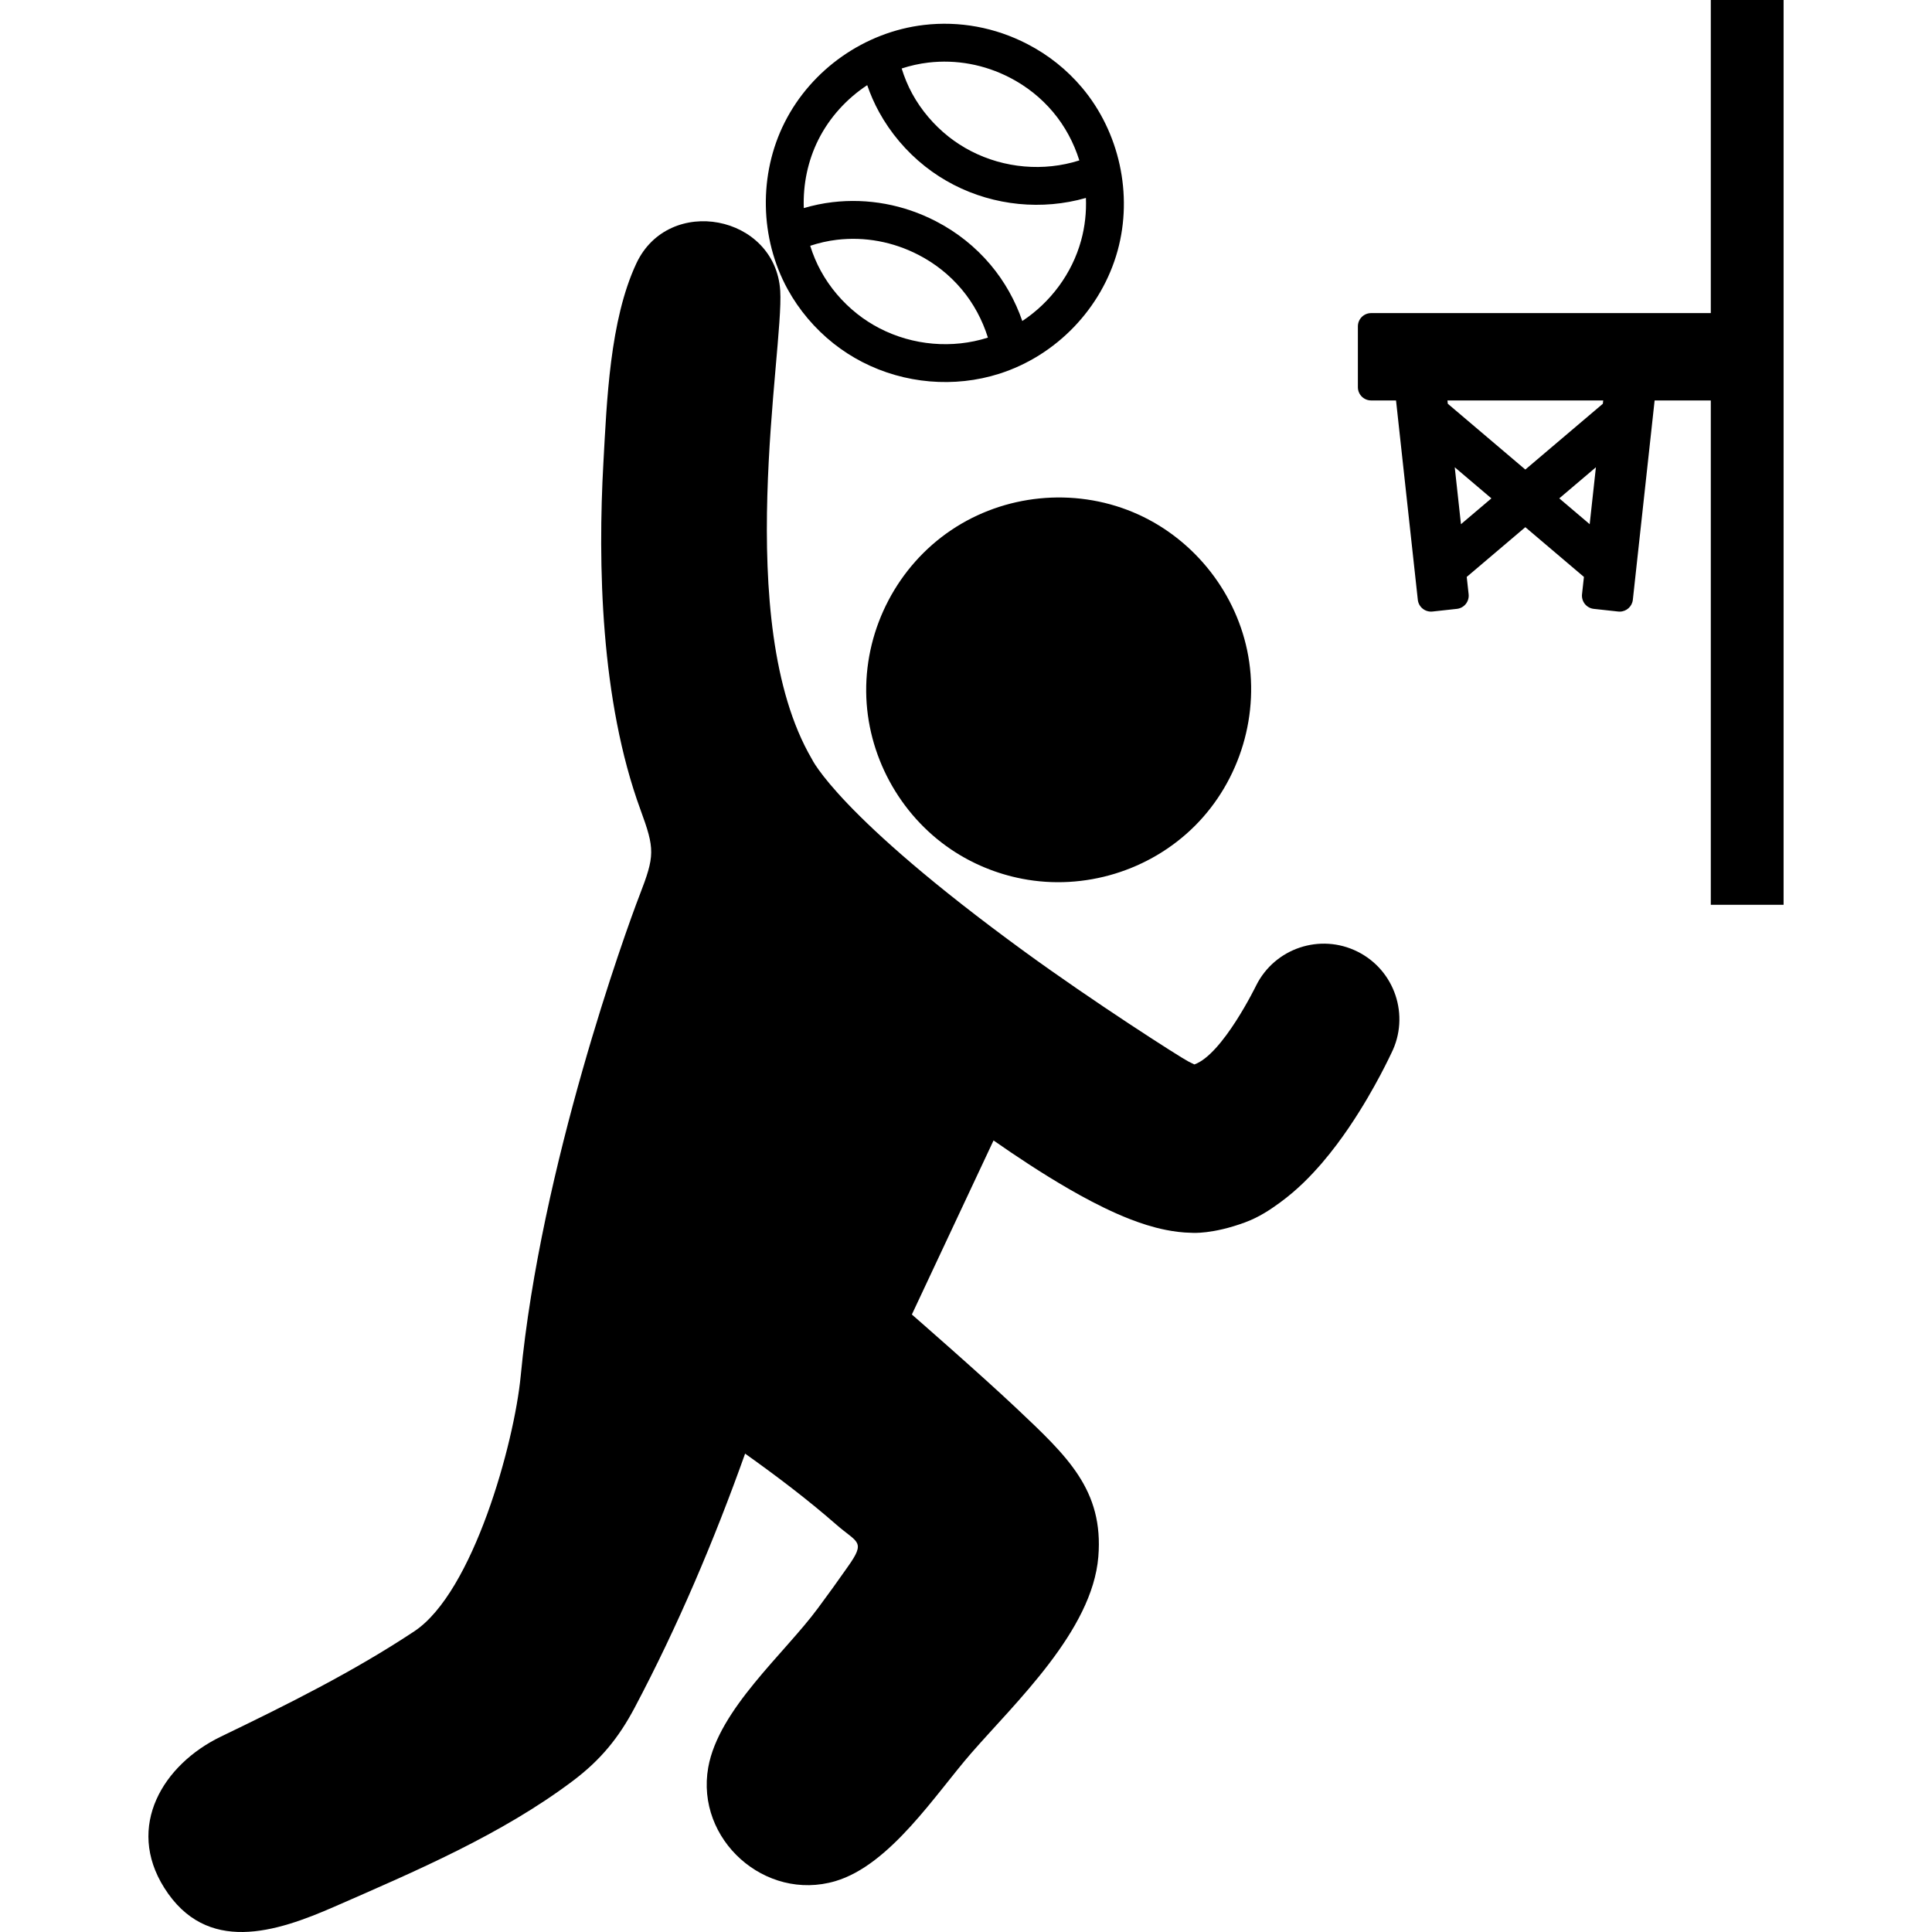
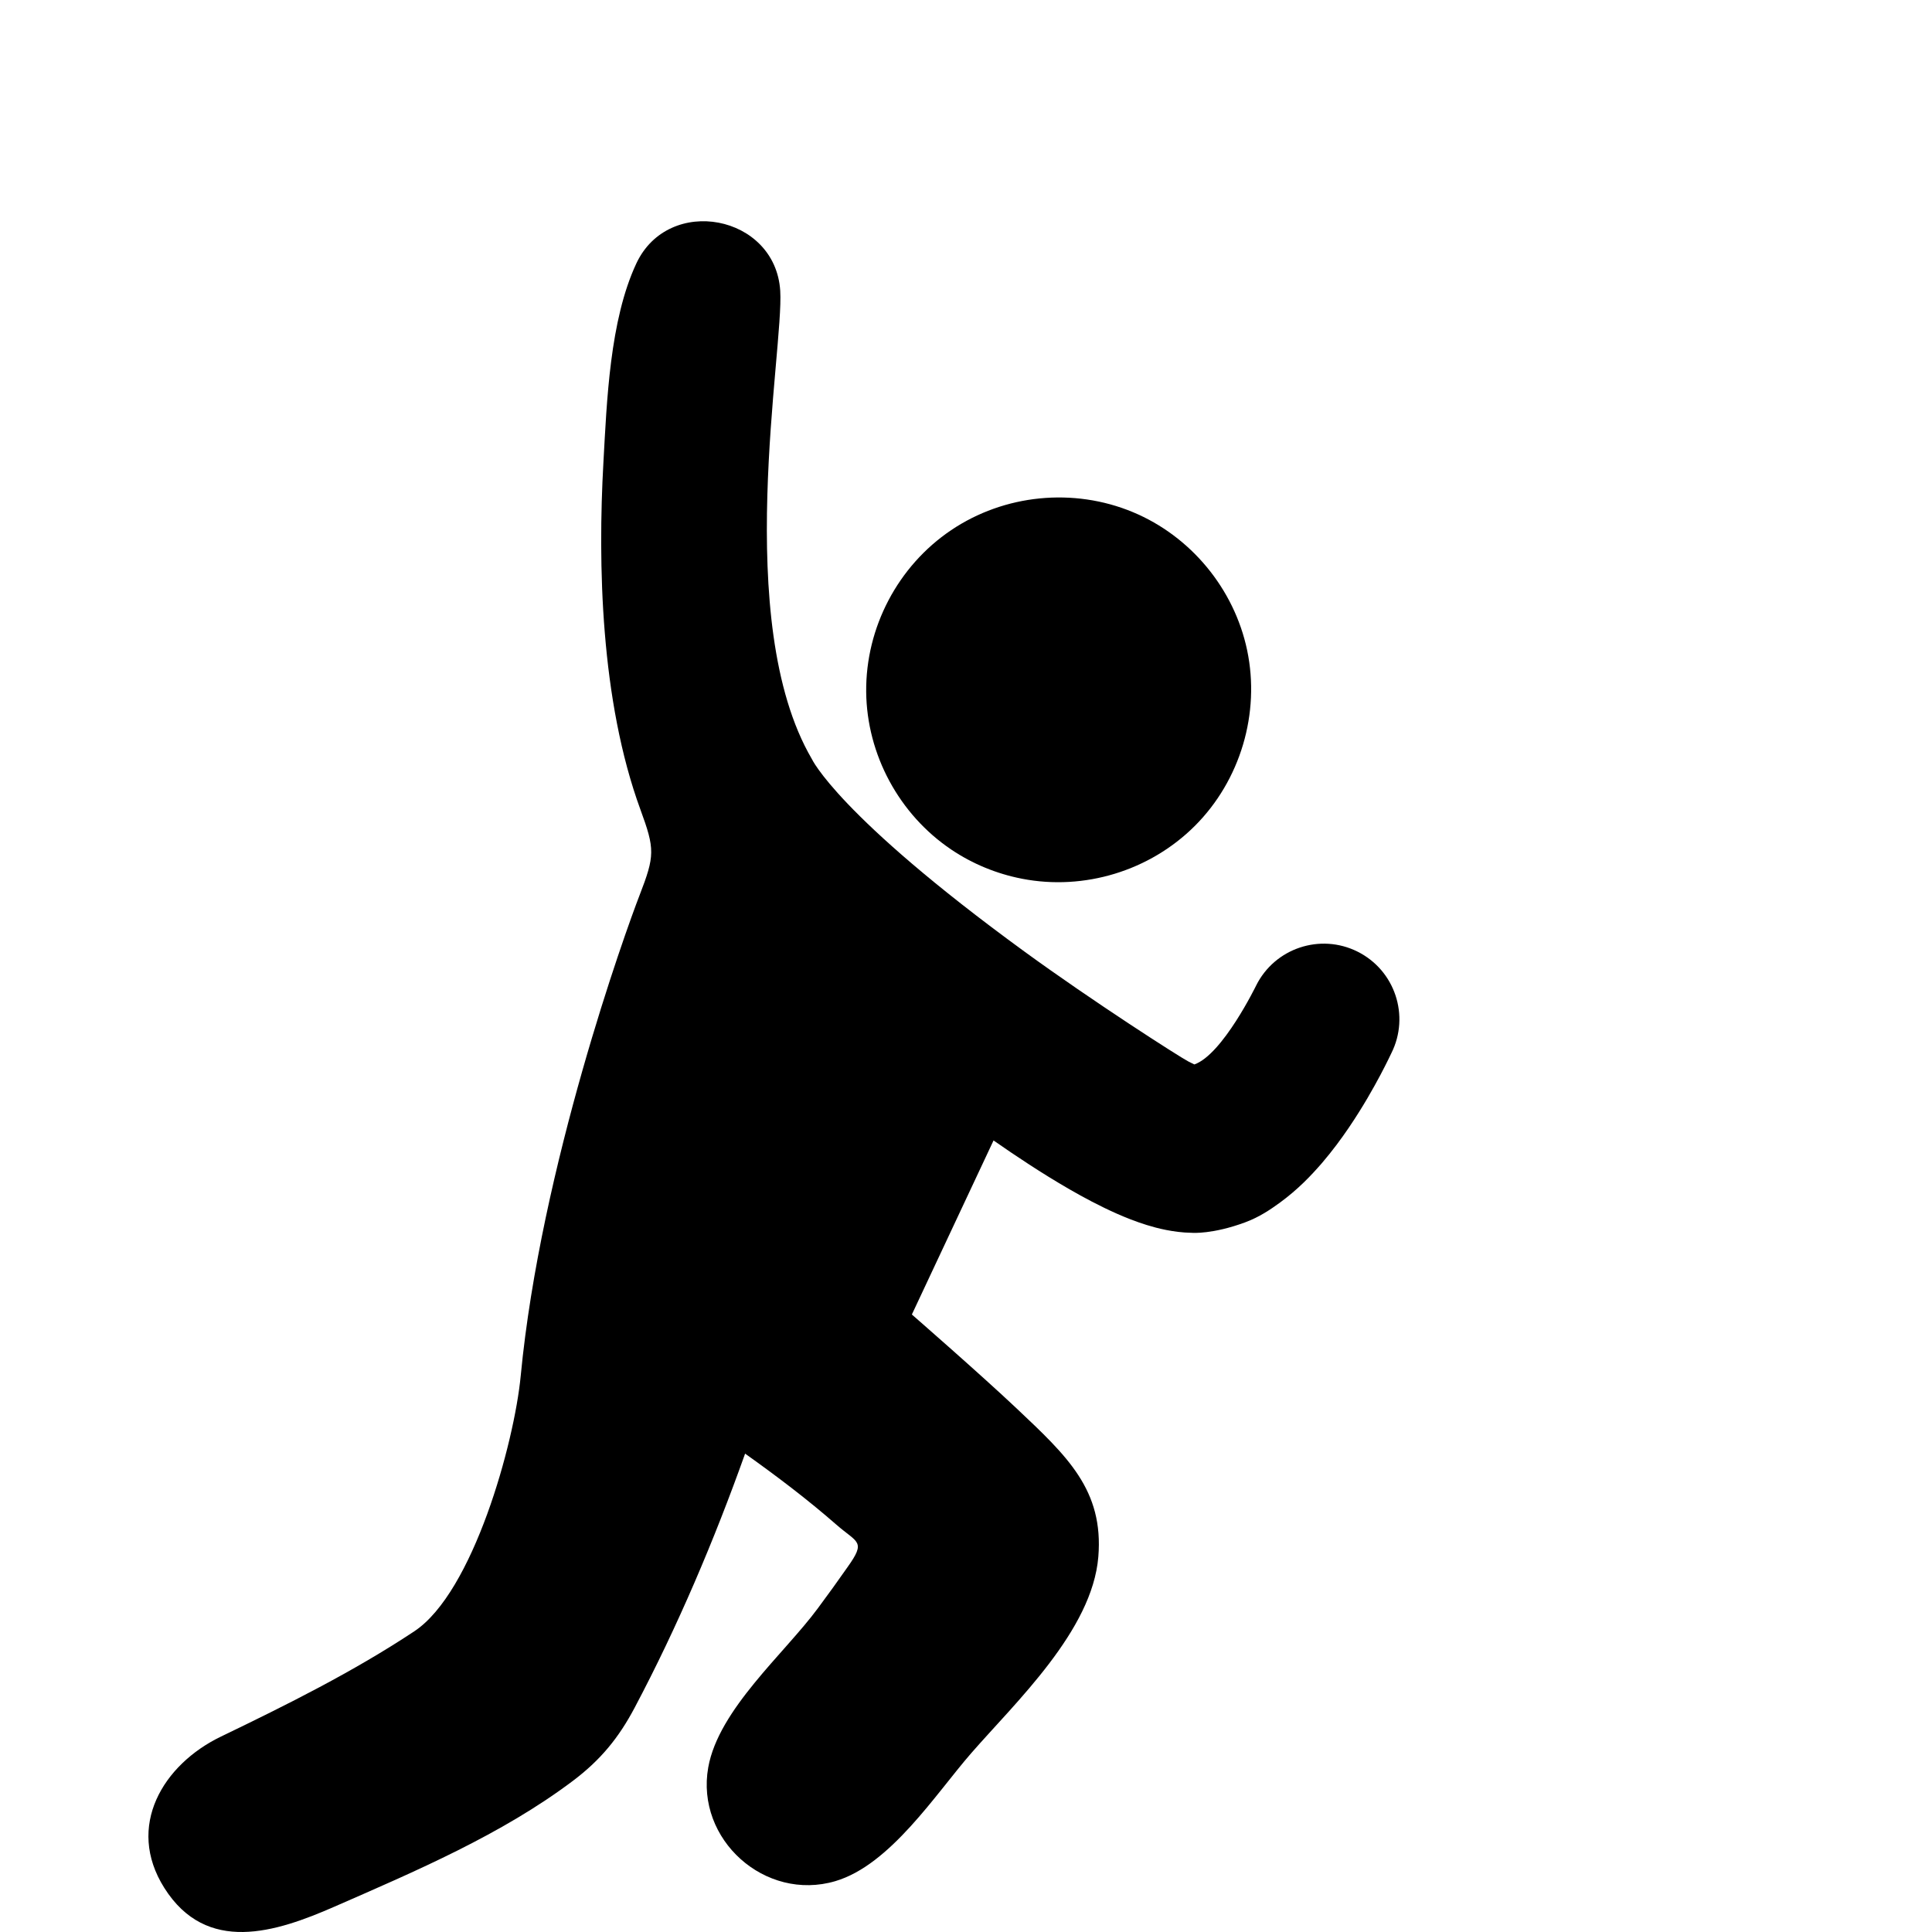
<svg xmlns="http://www.w3.org/2000/svg" fill="#000000" height="800px" width="800px" version="1.1" id="Capa_1" viewBox="0 0 424.661 424.661" xml:space="preserve">
  <g>
    <g id="Layer_1_49_">
      <g>
        <path d="M209.062,116.532c-11.708,7.889-18.8,21.41-18.671,35.532c0.133,13.796,7.263,26.972,18.695,34.669     c4.676,3.15,9.973,5.326,15.497,6.404l0.06,0.013c13.693,2.66,28.103-1.752,37.979-11.604     c10.02-10.002,14.417-24.786,11.501-38.64c-2.845-13.494-12.388-25.045-25.124-30.344     C235.966,107.141,220.769,108.643,209.062,116.532z" />
-         <path d="M183.197,75.483l0.068,0.055c1.941,1.533,4.047,2.889,6.258,4.029h0.001c9.267,4.781,20.246,5.725,30.12,2.584     c12.548-3.994,22.517-14.363,26.017-27.064c3.395-12.34,0.392-26.07-7.838-35.837c-3.339-3.96-7.393-7.188-12.05-9.591     c-7.059-3.642-14.904-5.084-22.689-4.173c-12.984,1.522-24.717,9.731-30.617,21.429c-5.745,11.4-5.489,25.453,0.664,36.668     C175.629,68.135,179.119,72.257,183.197,75.483z M217.121,74.215c-7.789,2.477-16.456,1.729-23.779-2.049     c-1.738-0.898-3.393-1.963-4.885-3.141l-0.067-0.055c-3.239-2.561-5.991-5.808-7.956-9.393c-0.973-1.772-1.75-3.637-2.348-5.553     c1.902-0.623,3.863-1.084,5.871-1.318c6.131-0.719,12.321,0.424,17.902,3.303c3.676,1.896,6.872,4.439,9.499,7.557     c2.633,3.125,4.575,6.768,5.788,10.641C217.138,74.21,217.13,74.213,217.121,74.215z M204.054,13.756     c6.13-0.717,12.32,0.424,17.901,3.303c3.676,1.897,6.873,4.439,9.5,7.557c2.633,3.125,4.574,6.769,5.787,10.641     c-0.008,0.004-0.017,0.006-0.025,0.01c-7.789,2.475-16.455,1.728-23.778-2.051c-1.738-0.896-3.393-1.962-4.886-3.14l-0.068-0.055     c-3.238-2.562-5.989-5.808-7.955-9.394c-0.976-1.777-1.742-3.65-2.339-5.574C200.09,14.434,202.051,13.991,204.054,13.756z      M179.903,30.663c2.461-4.879,6.216-8.979,10.714-11.947c0.699,2.037,1.569,4.018,2.611,5.918     c2.496,4.552,5.986,8.674,10.064,11.898l0.069,0.056c1.941,1.533,4.046,2.888,6.258,4.028h0.001     c8.939,4.613,19.47,5.641,29.068,2.891c0.126,3.145-0.215,6.311-1.059,9.369c-2.004,7.275-6.71,13.57-12.922,17.684     c-1.554-4.488-3.9-8.701-6.981-12.359c-3.339-3.959-7.394-7.188-12.05-9.59c-7.061-3.643-14.905-5.085-22.689-4.174     c-2.146,0.252-4.256,0.697-6.312,1.303C176.489,40.553,177.554,35.327,179.903,30.663z" />
        <path d="M298.403,209.178c-8.208-4.104-18.189-0.777-22.293,7.432c0.044-0.09-7.366,15.196-13.593,17.359     c-0.408-0.192-0.872-0.421-1.361-0.68c-1.949-1.018-20.939-13.167-36.061-24.191c-41.039-29.917-46.671-42.305-46.671-42.305     c-17.618-30.173-6.098-89.834-6.928-102.889c-1.063-16.701-24.51-21.184-31.625-6c-5.854,12.497-6.489,30.285-7.242,43.793     c-1.233,22.09-0.655,52.256,8.14,76.258c3.193,8.713,3.188,10.102-0.21,18.872c-3.045,7.858-21.71,59.585-26.103,105.57     c-1.419,14.855-10.47,47.577-23.373,56.156c-13.434,8.907-28.033,16.168-42.529,23.16c-12.701,6.125-20.983,19.715-12.447,33.244     c9.286,14.716,24.521,9.771,37.376,4.148c17.873-7.819,36.8-15.875,52.471-27.69c6.093-4.595,10.05-9.463,13.532-16.038     c9.447-17.828,17.523-36.874,24.29-55.865c6.902,4.914,13.68,10.039,20.063,15.617c4.663,4.079,6.582,3.542,2.446,9.339     c-2.131,3.049-4.306,6.069-6.527,9.051c-7.341,9.948-21.819,22.222-24.085,34.966c-2.817,15.844,12.499,29.564,27.951,24.991     c12.059-3.569,22.019-19.124,29.807-28.072c9.809-11.271,26.656-26.984,27.984-43.213c1.203-14.698-6.859-22.135-17.969-32.624     c-7.943-7.5-23.016-20.636-23.016-20.636l17.953-38.256c2.449,1.71,5.075,3.492,7.868,5.309c2.763,1.793,5.689,3.618,8.834,5.432     c3.159,1.813,6.495,3.617,10.393,5.35c1.954,0.862,4.071,1.713,6.587,2.499c1.275,0.391,2.624,0.766,4.25,1.085     c1.625,0.312,3.406,0.593,5.755,0.63c0,0,4.47,0.343,11.598-2.297c3.165-1.173,5.562-2.82,7.624-4.312     c4.104-3.013,6.873-5.966,9.271-8.719c2.359-2.759,4.251-5.347,5.881-7.736c3.235-4.776,5.443-8.768,6.972-11.633     c0.758-1.432,1.334-2.579,1.736-3.397c0.445-0.921,0.682-1.412,0.682-1.412C309.939,223.263,306.612,213.282,298.403,209.178z" />
-         <path d="M376.04,0v67.912v0.909h-74.661c-1.607,0-2.912,1.304-2.912,2.914v13.371c0,1.609,1.305,2.914,2.912,2.914h5.473     l4.789,43.818c0.176,1.6,1.614,2.745,3.212,2.58l5.377-0.587c0.769-0.084,1.472-0.47,1.954-1.072     c0.484-0.604,0.709-1.373,0.625-2.141l-0.416-3.808l12.88-10.933l12.88,10.933l-0.418,3.808     c-0.082,0.768,0.142,1.537,0.626,2.141c0.483,0.602,1.187,0.988,1.955,1.072l5.376,0.587c0.107,0.012,0.215,0.018,0.32,0.018     c1.468,0,2.729-1.105,2.893-2.597l4.789-43.818h12.347v1.018v109.836h16V0H376.04z M321.125,115.218l-1.367-12.51l8.054,6.835     L321.125,115.218z M349.419,115.218l-6.685-5.675l8.053-6.835L349.419,115.218z M352.312,88.745l-17.04,14.464l-17.04-14.464     l-0.079-0.725h34.238L352.312,88.745z" />
      </g>
    </g>
  </g>
</svg>